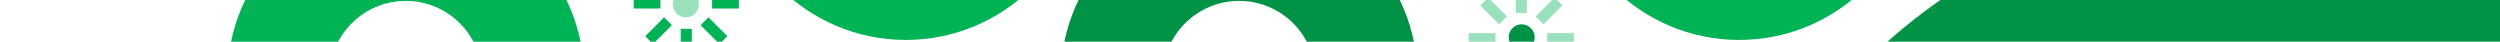
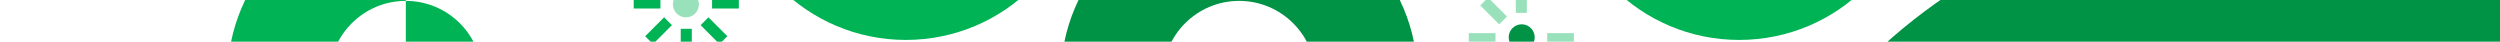
<svg xmlns="http://www.w3.org/2000/svg" width="1440" height="24" viewBox="0 0 1440 24" fill="none">
  <g clip-path="url(#clip0_2178_4642)">
-     <path fill-rule="evenodd" clip-rule="evenodd" d="M189.705 73.657L131 73.657V44.757C131 -11.994 177.006 -58 233.757 -58C290.508 -58 336.514 -11.994 336.514 44.757V73.657L277.783 73.657V44.553C277.783 20.231 258.066 0.514 233.744 0.514C209.422 0.514 189.705 20.231 189.705 44.553V73.657Z" fill="#00B354" />
+     <path fill-rule="evenodd" clip-rule="evenodd" d="M189.705 73.657L131 73.657V44.757C131 -11.994 177.006 -58 233.757 -58V73.657L277.783 73.657V44.553C277.783 20.231 258.066 0.514 233.744 0.514C209.422 0.514 189.705 20.231 189.705 44.553V73.657Z" fill="#00B354" />
    <circle cx="395.075" cy="2.5" r="7.5" transform="rotate(180 395.075 2.5)" fill="#99E1BB" />
    <rect x="398.475" y="32" width="6.376" height="15.409" transform="rotate(180 398.475 32)" fill="#00B354" />
    <rect x="365" y="4.9" width="6.376" height="15.409" transform="rotate(-90 365 4.9)" fill="#00B354" />
    <rect x="410.166" y="4.9" width="6.376" height="15.409" transform="rotate(-90 410.166 4.9)" fill="#00B354" />
    <rect width="6.376" height="15.409" transform="matrix(0.707 -0.707 0.707 0.707 403.554 14.488)" fill="#00B354" />
    <rect width="6.376" height="15.409" transform="matrix(-0.707 -0.707 -0.707 0.707 387.023 14.488)" fill="#00B354" />
    <circle cx="876.5" cy="21.5" r="7.5" fill="#009345" />
    <rect x="873.1" y="-8" width="6.376" height="15.409" fill="#99E1BB" />
    <rect x="906.575" y="19.099" width="6.376" height="15.409" transform="rotate(90 906.575 19.099)" fill="#99E1BB" />
    <rect x="861.409" y="19.099" width="6.376" height="15.409" transform="rotate(90 861.409 19.099)" fill="#99E1BB" />
    <rect width="6.376" height="15.409" transform="matrix(-0.707 0.707 -0.707 -0.707 868.021 9.512)" fill="#99E1BB" />
-     <rect width="6.376" height="15.409" transform="matrix(0.707 0.707 0.707 -0.707 884.552 9.512)" fill="#99E1BB" />
    <path fill-rule="evenodd" clip-rule="evenodd" d="M477.705 -108.657L419 -108.657V-79.757C419 -23.006 465.006 23 521.757 23C578.508 23 624.514 -23.006 624.514 -79.757V-108.657L565.783 -108.657V-79.553C565.783 -55.231 546.066 -35.514 521.744 -35.514C497.422 -35.514 477.705 -55.231 477.705 -79.553V-108.657Z" fill="#00B354" />
    <path fill-rule="evenodd" clip-rule="evenodd" d="M957.705 -108.657L899 -108.657V-79.757C899 -23.006 945.006 23 1001.76 23C1058.51 23 1104.51 -23.006 1104.51 -79.757V-108.657L1045.78 -108.657V-79.553C1045.78 -55.231 1026.07 -35.514 1001.74 -35.514C977.422 -35.514 957.705 -55.231 957.705 -79.553V-108.657Z" fill="#00B354" />
    <path fill-rule="evenodd" clip-rule="evenodd" d="M669.705 73.657L611 73.657V44.757C611 -11.994 657.006 -58 713.757 -58C770.508 -58 816.514 -11.994 816.514 44.757V73.657L757.783 73.657V44.553C757.783 20.231 738.066 0.514 713.744 0.514C689.422 0.514 669.705 20.231 669.705 44.553V73.657Z" fill="#009345" />
    <path fill-rule="evenodd" clip-rule="evenodd" d="M1163.67 358.406H978V267C978 87.507 1123.51 -58 1303 -58C1482.49 -58 1628 87.507 1628 267V358.406H1442.24V266.355C1442.24 189.43 1379.88 127.069 1302.96 127.069C1226.03 127.069 1163.67 189.43 1163.67 266.355V358.406Z" fill="#009345" />
  </g>
  <defs>
    <clipPath id="clip0_2178_4642">
      <rect width="1440" height="24" fill="white" />
    </clipPath>
  </defs>
</svg>